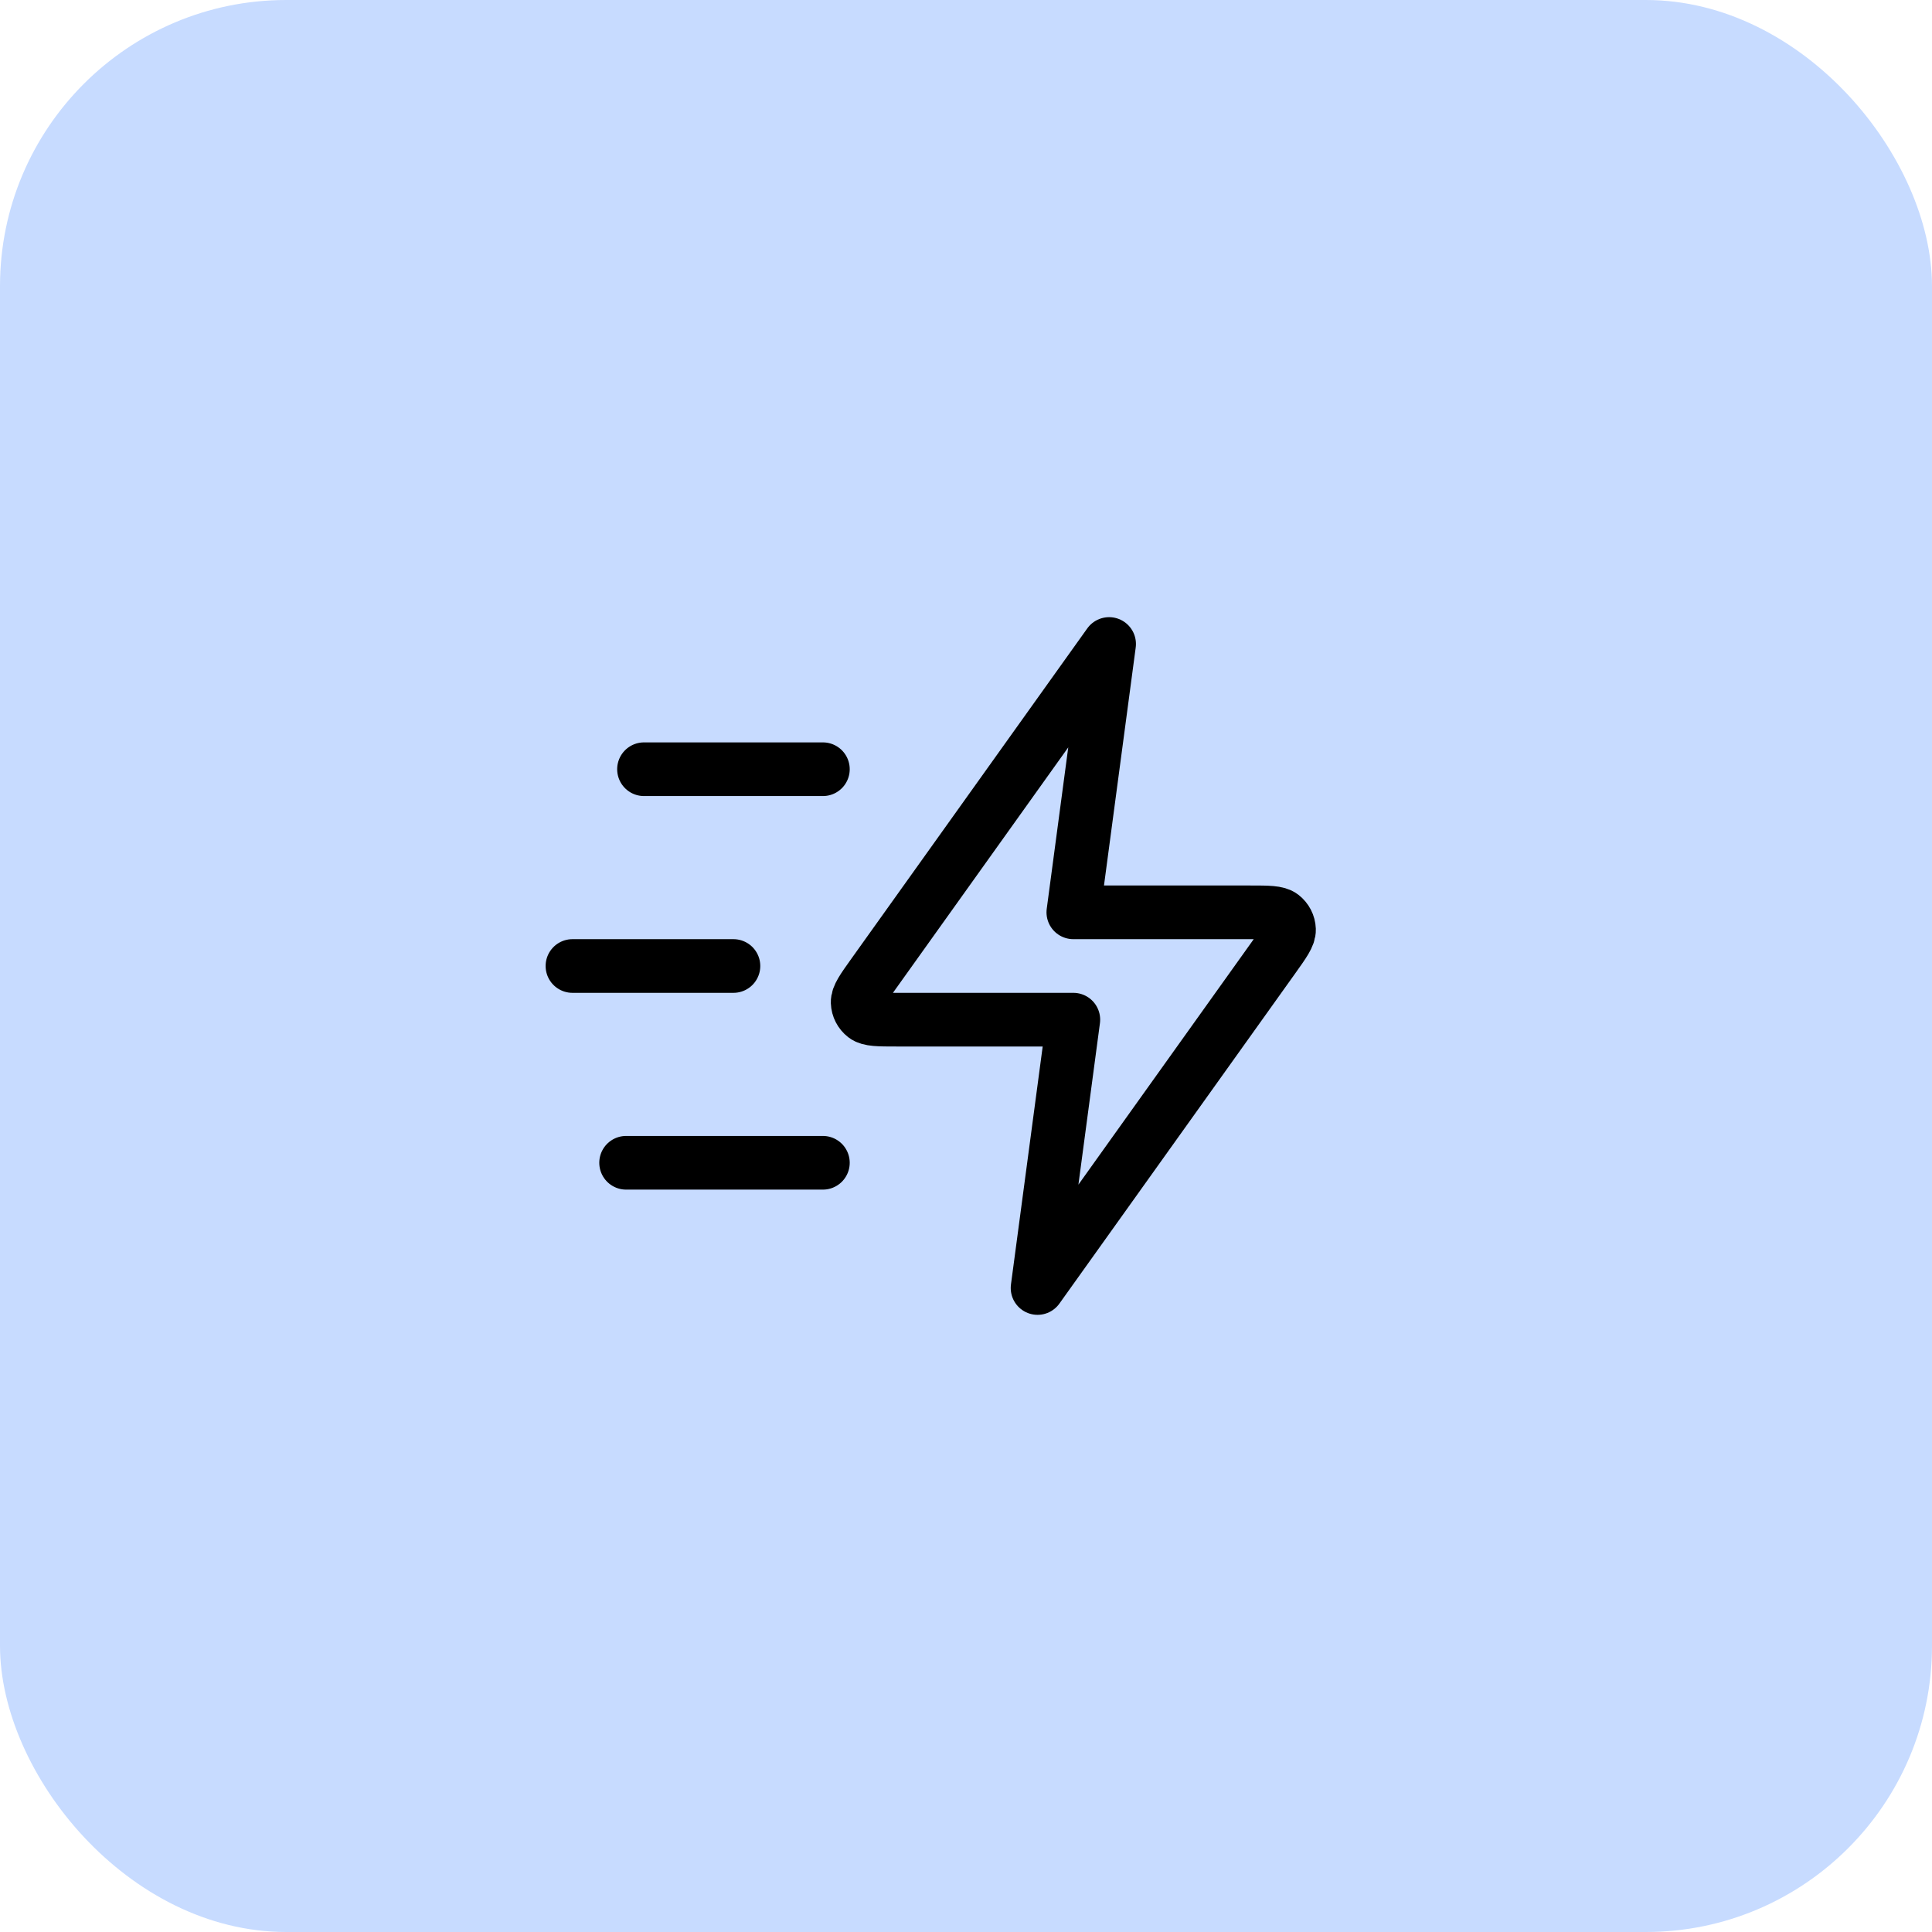
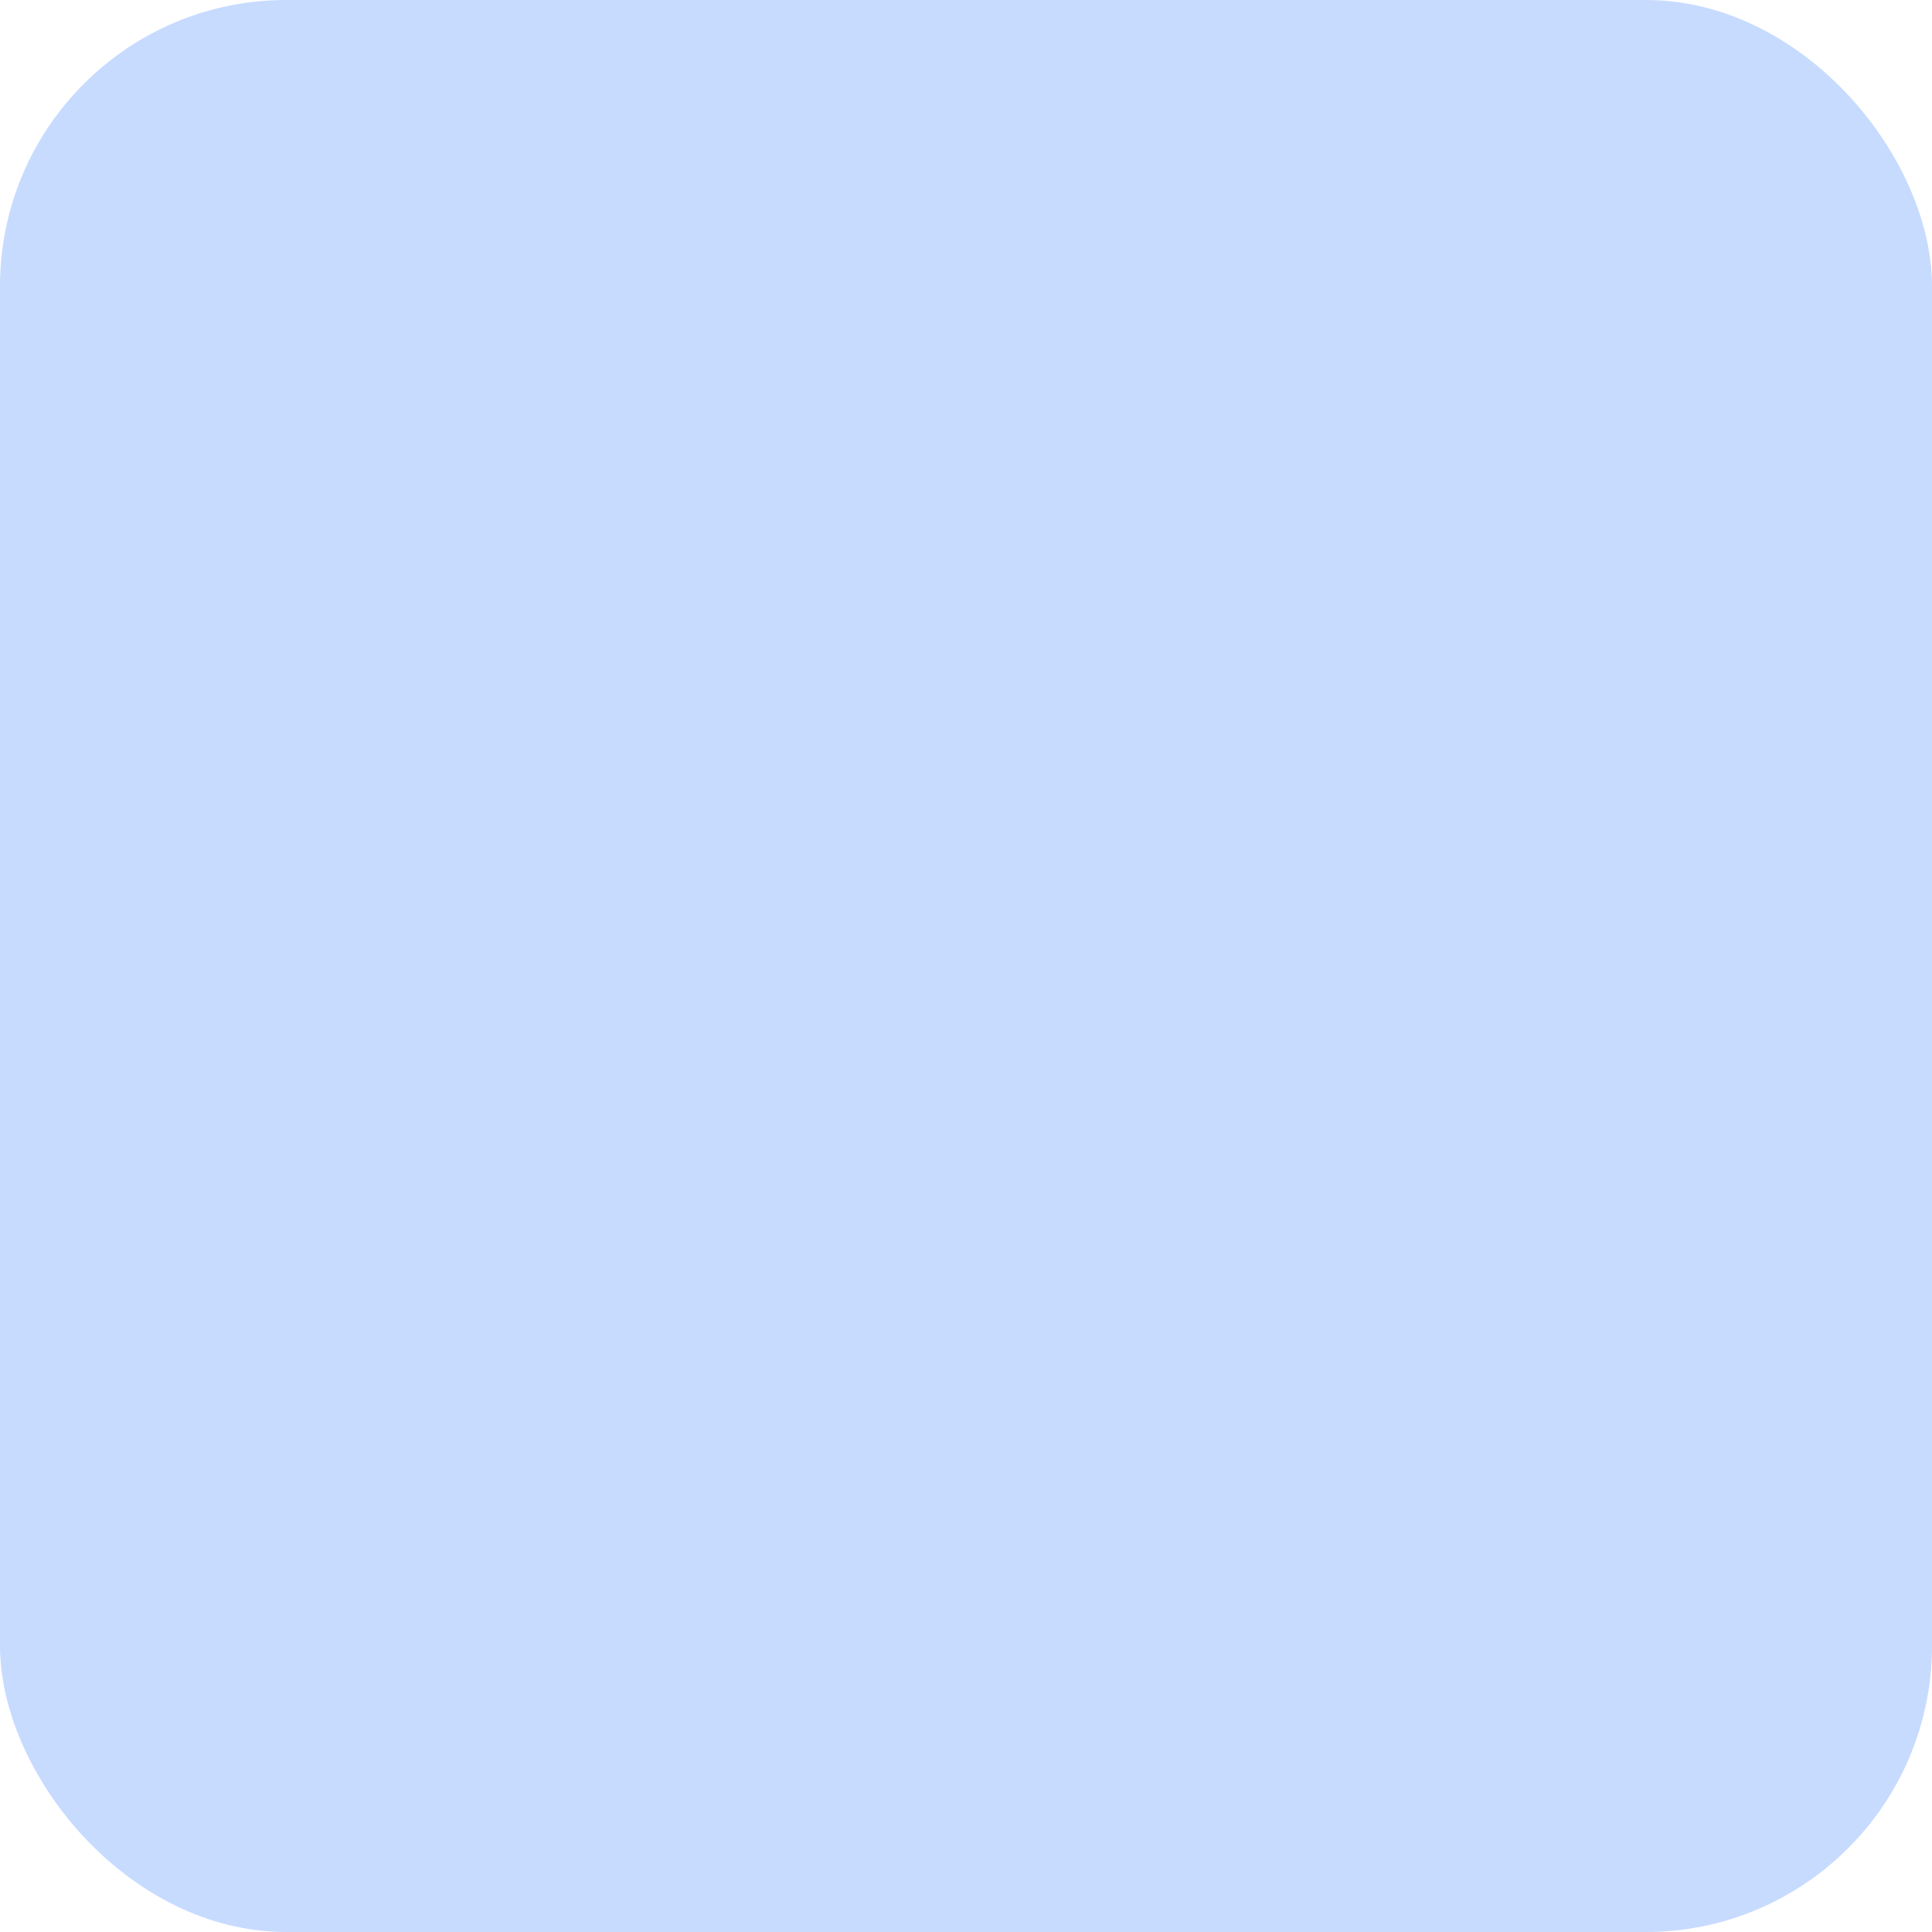
<svg xmlns="http://www.w3.org/2000/svg" width="54" height="54" viewBox="0 0 54 54" fill="none">
  <rect width="54" height="54" rx="8" fill="#C7DBFF" />
-   <path d="M23 32.5H17.5M20.5 27H16M23 21.5H18M31 18L24.404 27.235C24.112 27.644 23.966 27.848 23.972 28.018C23.977 28.167 24.049 28.305 24.166 28.396C24.301 28.5 24.552 28.5 25.055 28.5H30L29 36L35.596 26.765C35.888 26.356 36.034 26.152 36.028 25.982C36.023 25.833 35.951 25.695 35.834 25.604C35.699 25.5 35.448 25.5 34.945 25.5H30L31 18Z" stroke="black" stroke-width="1.5" stroke-linecap="round" stroke-linejoin="round" />
</svg>